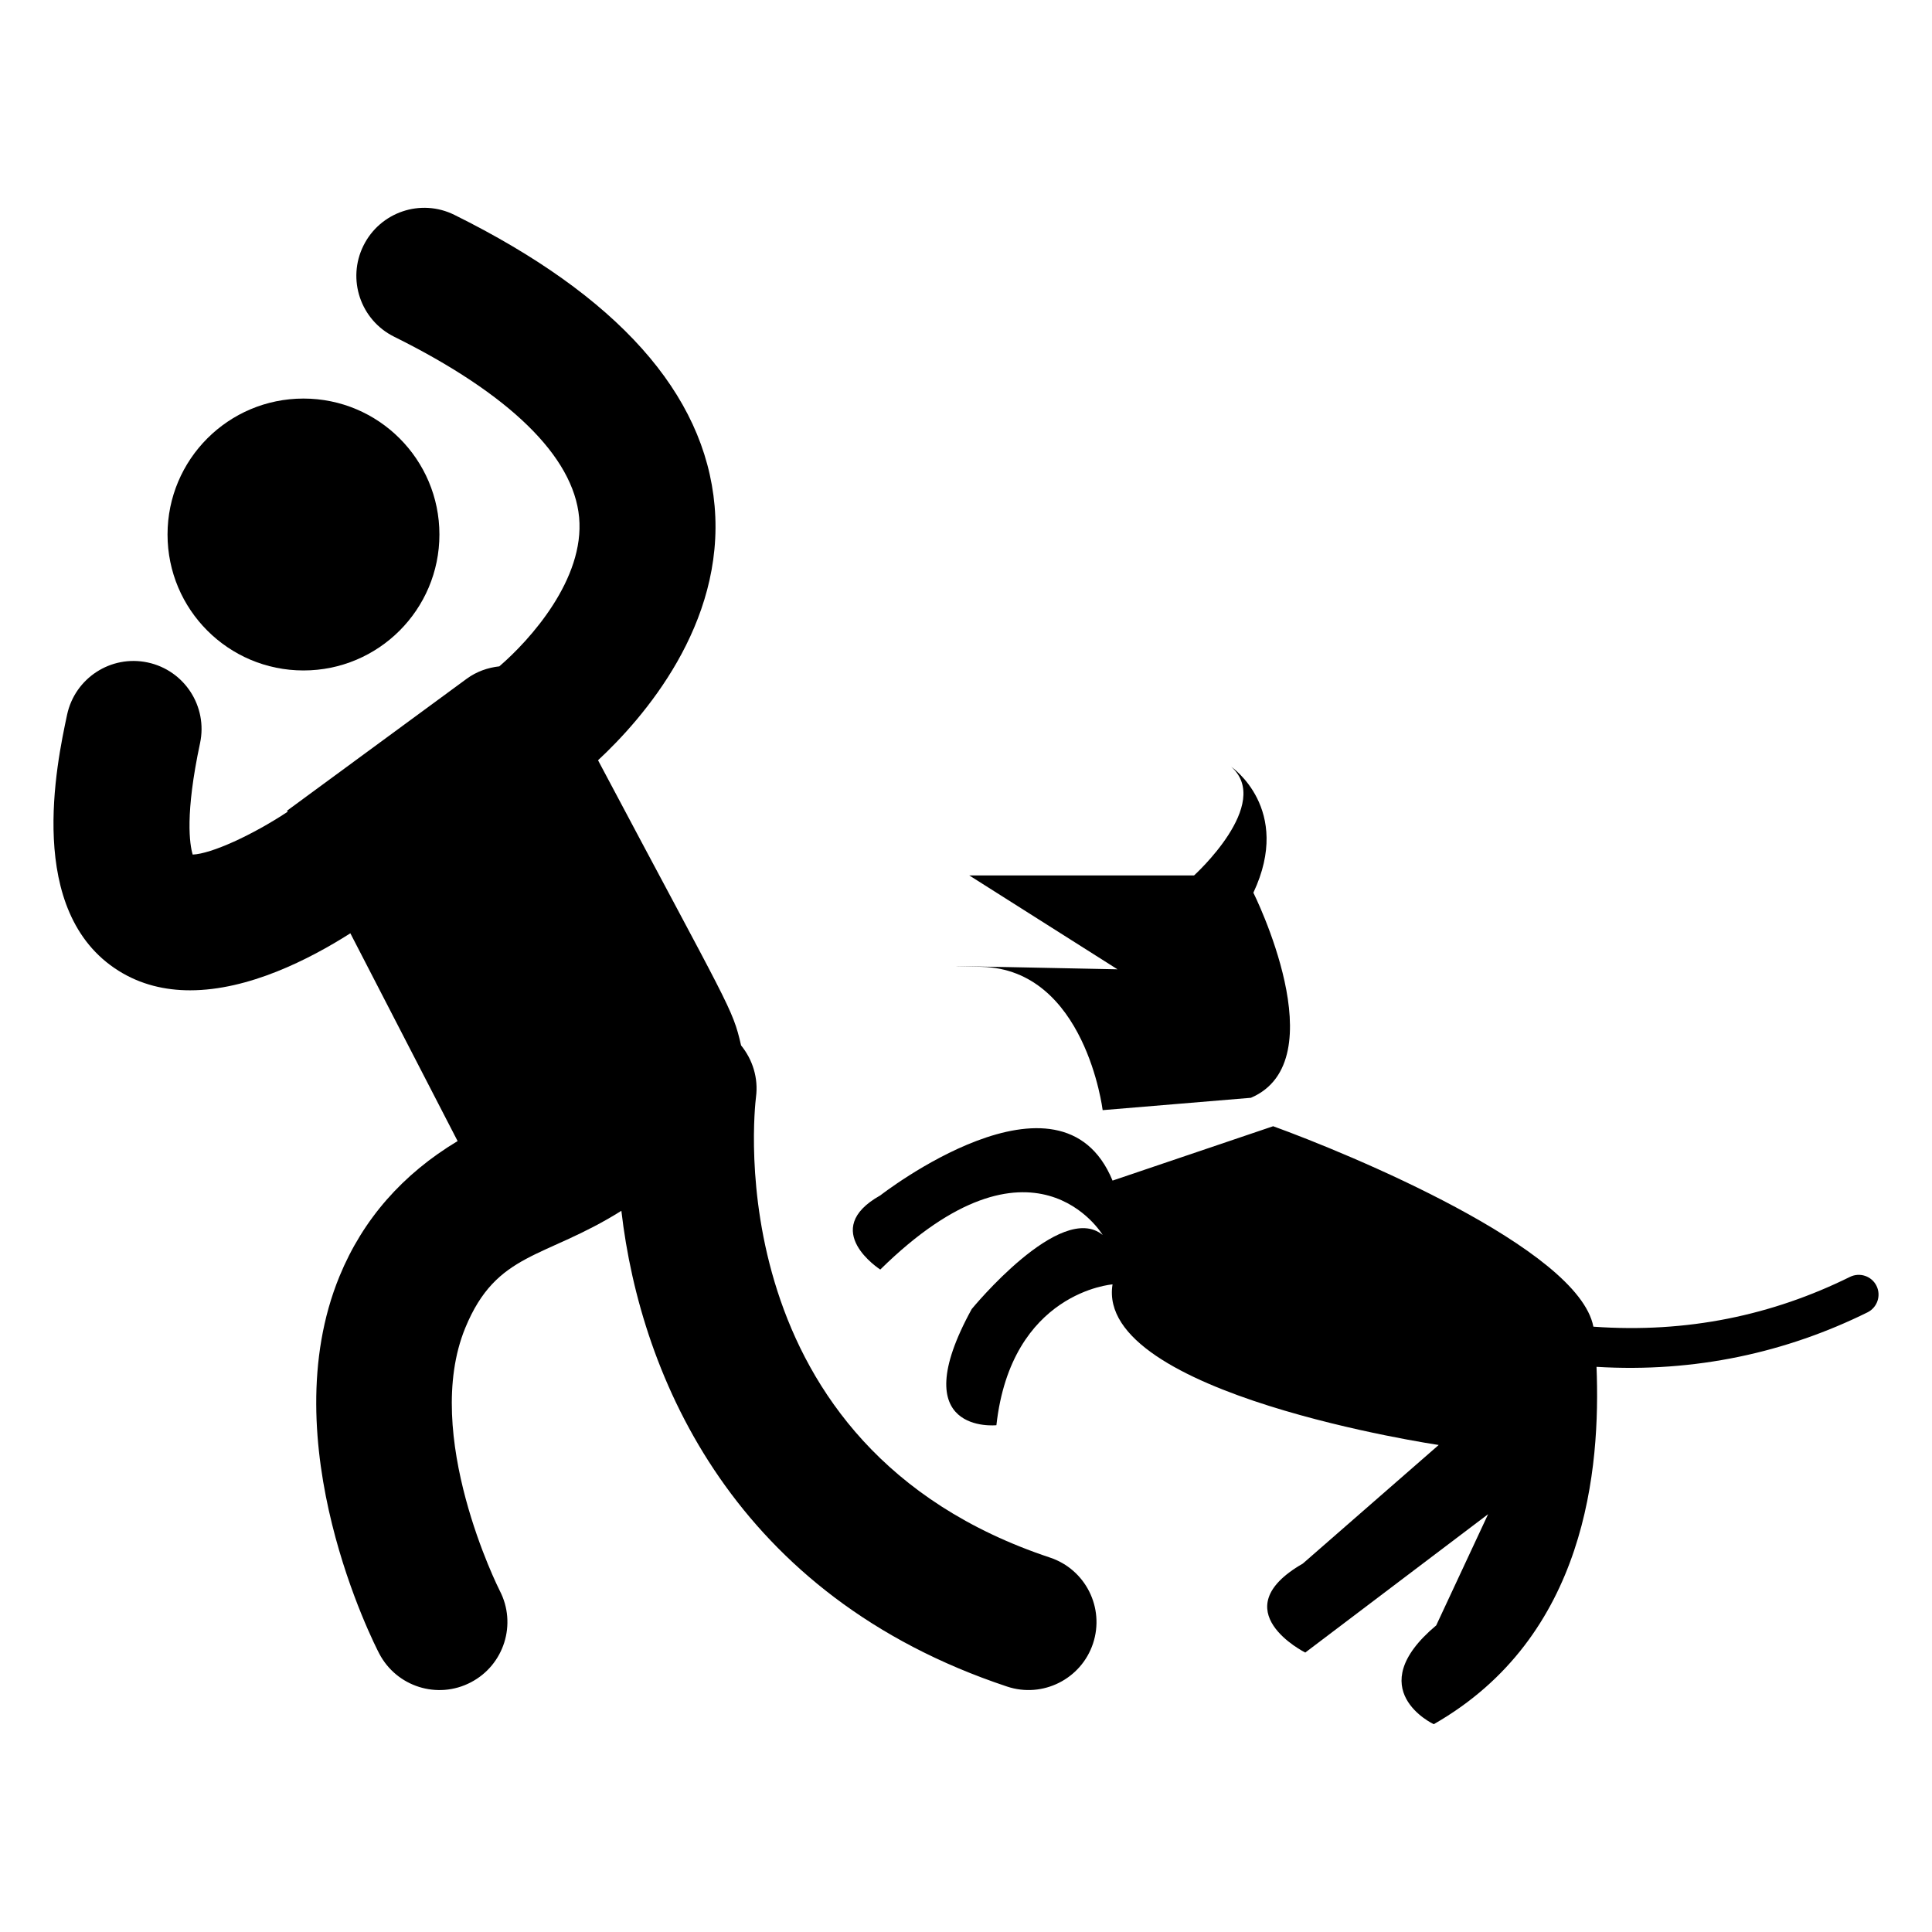
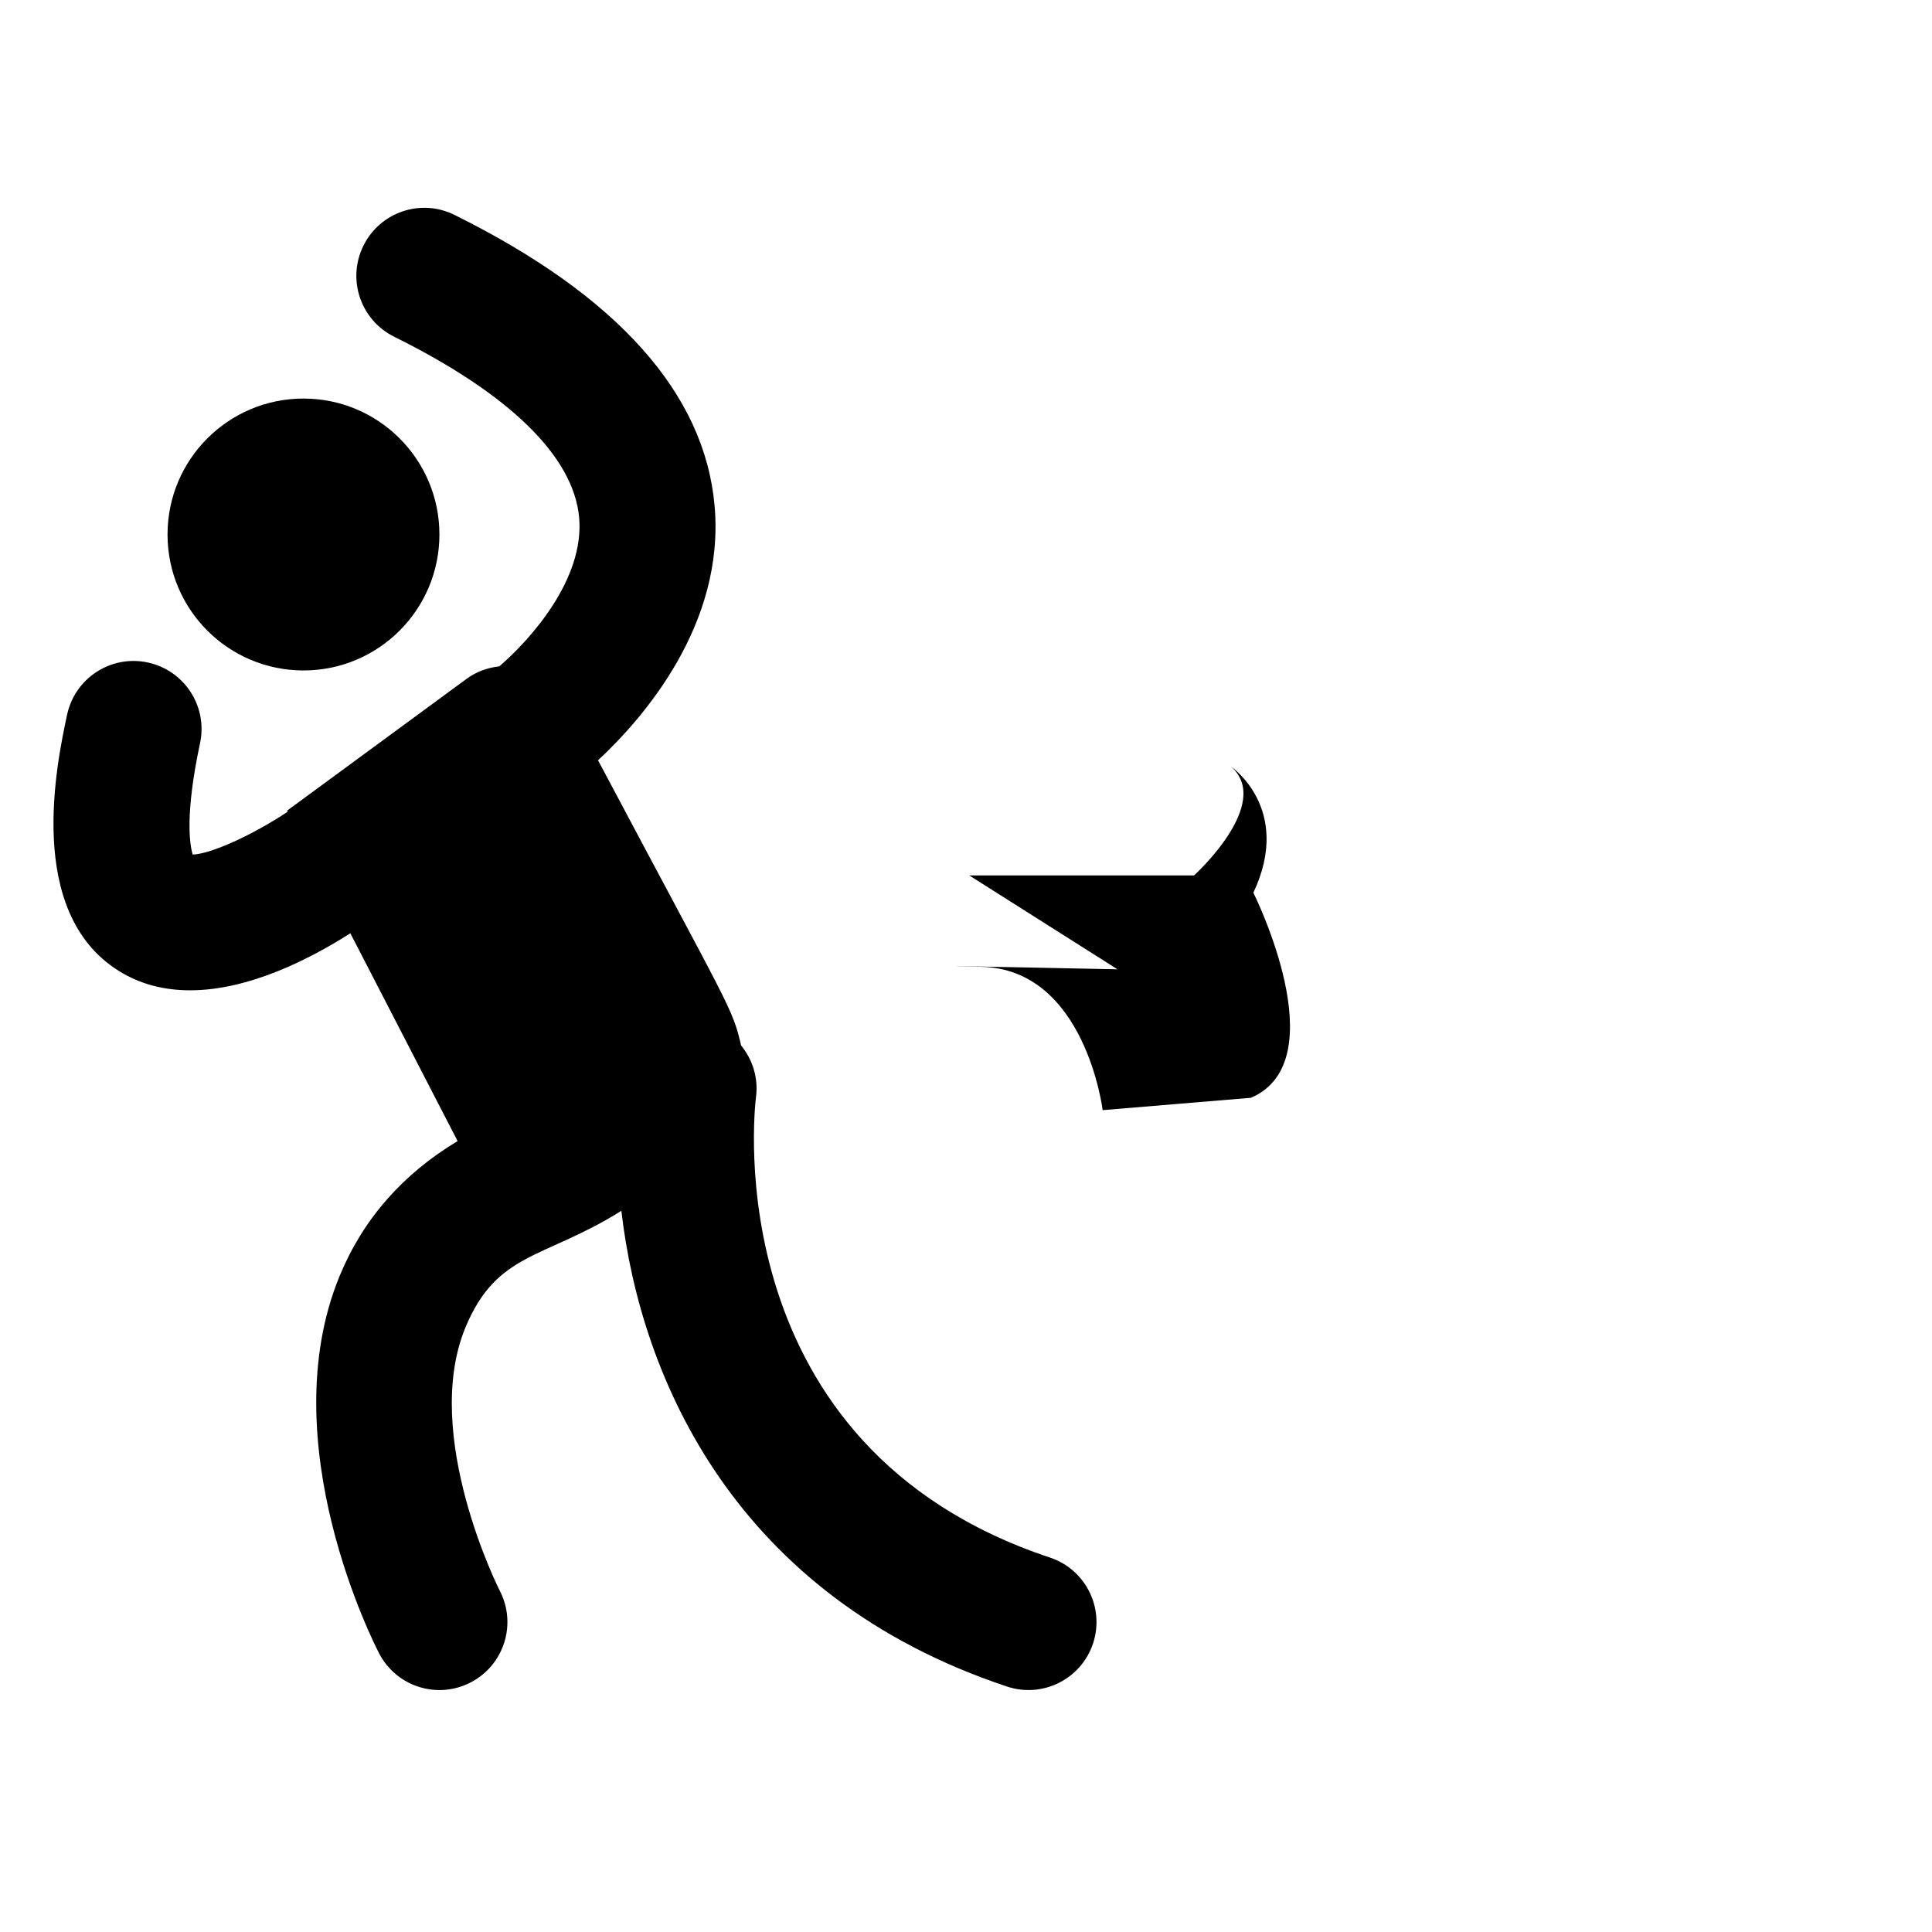
<svg xmlns="http://www.w3.org/2000/svg" fill="#000000" width="800px" height="800px" version="1.1" viewBox="144 144 512 512">
  <g>
    <path d="m422.25 556.77c-88.289-29.359-78.363-118.34-77.902-122.05 0.656-4.992-0.875-9.898-3.953-13.676-2.336-10.078-2.777-9.363-37.91-75.566 11.875-11.043 33.672-35.879 30.891-67.414-2.625-29.801-25.816-55.742-68.922-77.102-8.914-4.445-19.719-0.785-24.137 8.137-4.426 8.914-0.777 19.723 8.137 24.137 30.574 15.156 47.523 31.711 49.02 47.879 1.508 16.34-12.949 32.418-21.145 39.477-3.016 0.336-6.004 1.344-8.656 3.293l-47.594 34.953 0.148 0.289c-9.328 6.172-20.215 11.152-25.164 11.348-0.797-2.668-2.078-10.648 1.953-29.535 2.07-9.73-4.137-19.297-13.867-21.375-9.746-2.082-19.297 4.133-21.375 13.867-2.75 12.918-11.129 52.234 13.605 67.809 5.898 3.711 12.383 5.203 18.992 5.203 15.465 0 31.512-8.145 42.477-15.109l28.422 55.062c-14.539 8.742-25.078 20.688-31.293 35.816-18.129 44.129 9.328 97.719 10.508 99.977 4.598 8.82 15.473 12.266 24.297 7.644 8.824-4.598 12.242-15.48 7.648-24.297-0.211-0.406-20.777-41.273-9.129-69.629 8.328-20.262 20.938-18.191 41.367-31.031 5.137 44.43 30.129 102.11 102.22 126.08 9.426 3.144 19.641-1.98 22.773-11.41 3.133-9.441-1.973-19.637-11.414-22.777z" />
    <path d="m260.45 285.65c0 19.898-16.129 36.027-36.023 36.027-19.898 0-36.027-16.129-36.027-36.027 0-19.895 16.129-36.027 36.027-36.027 19.895 0 36.023 16.133 36.023 36.027" />
    <path d="m404.13 400.22c27.504 0.656 32.086 37.98 32.086 37.98l39.289-3.273c22.918-9.824 0.652-54.352 0.652-54.352 10.477-22.266-5.891-33.395-5.891-33.395 11.133 9.824-9.82 28.812-9.82 28.812h-59.59l39.289 24.883s-63.52-1.309-36.016-0.656z" />
-     <path d="m641.29 484.76c-1.289-2.609-4.441-3.637-7.019-2.375-20.543 10.156-43.172 14.984-68.008 13.199-3.981-20.781-65.051-45.945-84.863-53.121l-42.562 14.406c-13.75-33.395-61.555 3.93-61.555 3.93-16.371 9.168 0 19.645 0 19.645 40.602-39.945 58.934-9.168 58.934-9.168-11.133-9.168-34.707 19.645-34.707 19.645-18.336 33.395 6.547 30.777 6.547 30.777 3.93-35.359 30.777-37.324 30.777-37.324-4.699 29.094 86.438 42.562 86.438 42.562l-36.016 31.434c-21.609 12.441 0.652 23.574 0.652 23.574l48.457-36.672-13.75 29.469c-20.301 17.027-0.652 26.191-0.652 26.191 40.602-23.199 44.203-67.938 43.133-94.703 26.152 1.582 50.379-3.844 71.82-14.445 2.59-1.289 3.656-4.43 2.375-7.023z" />
  </g>
</svg>